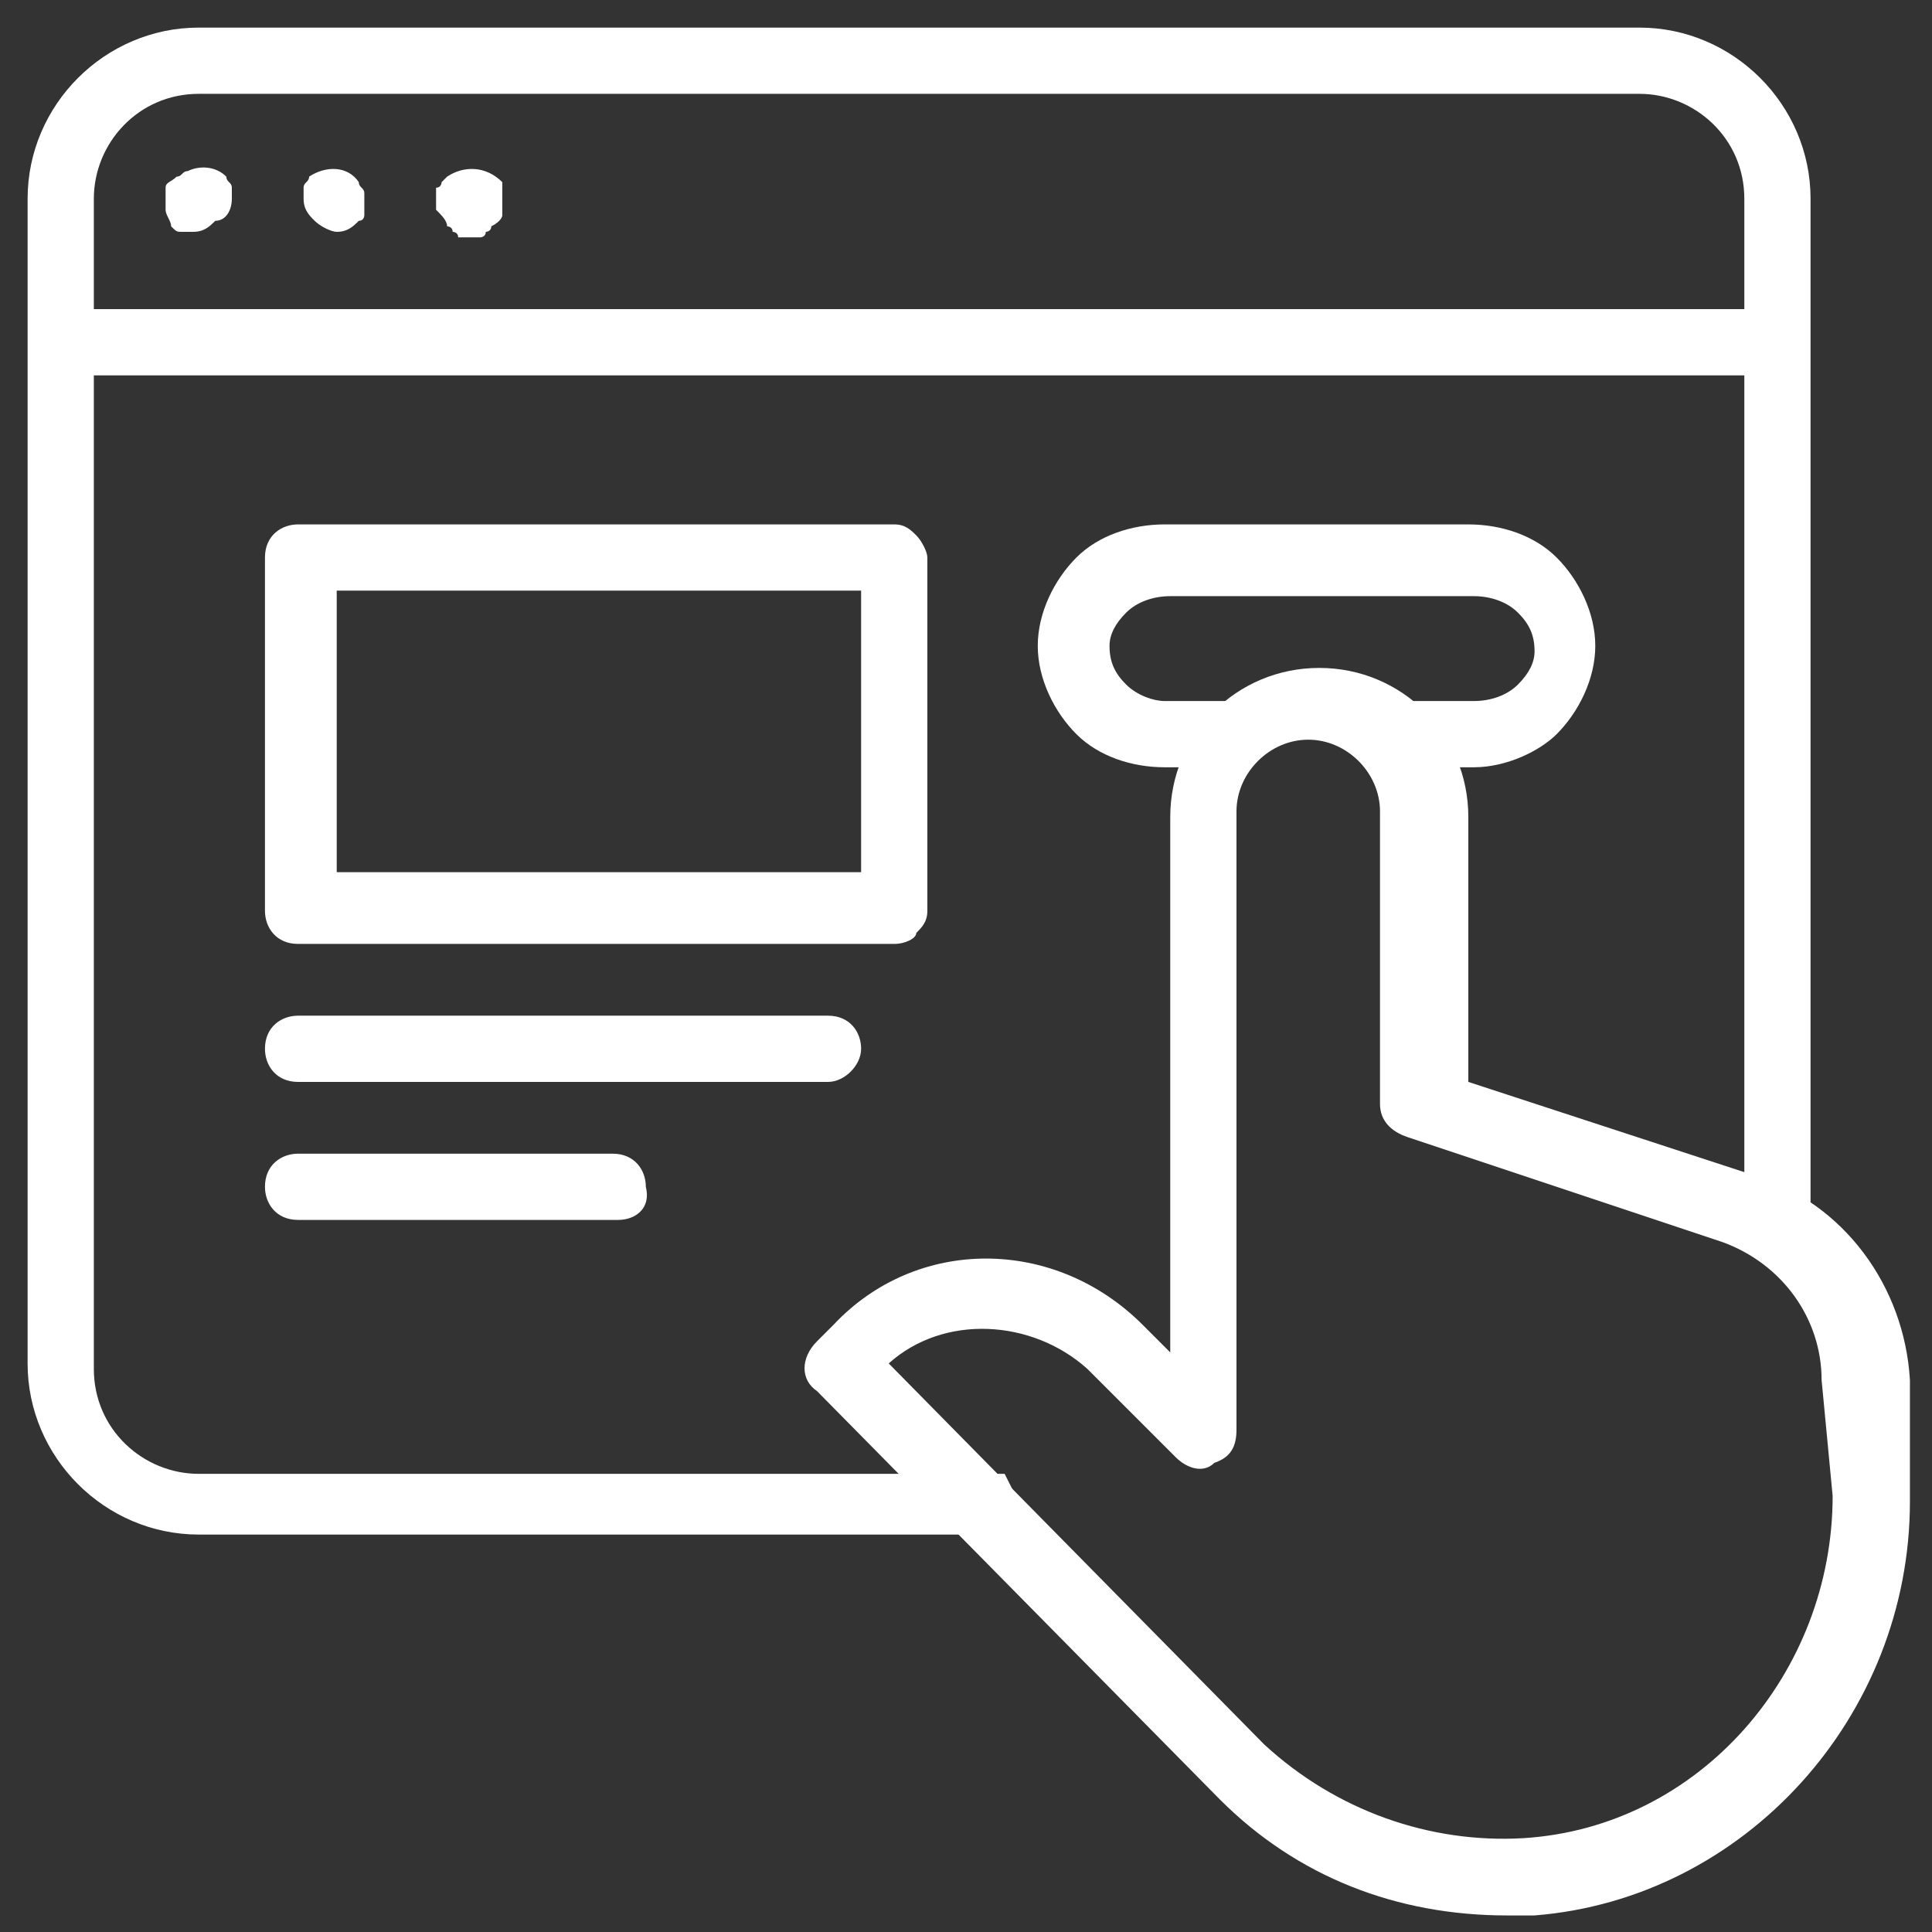
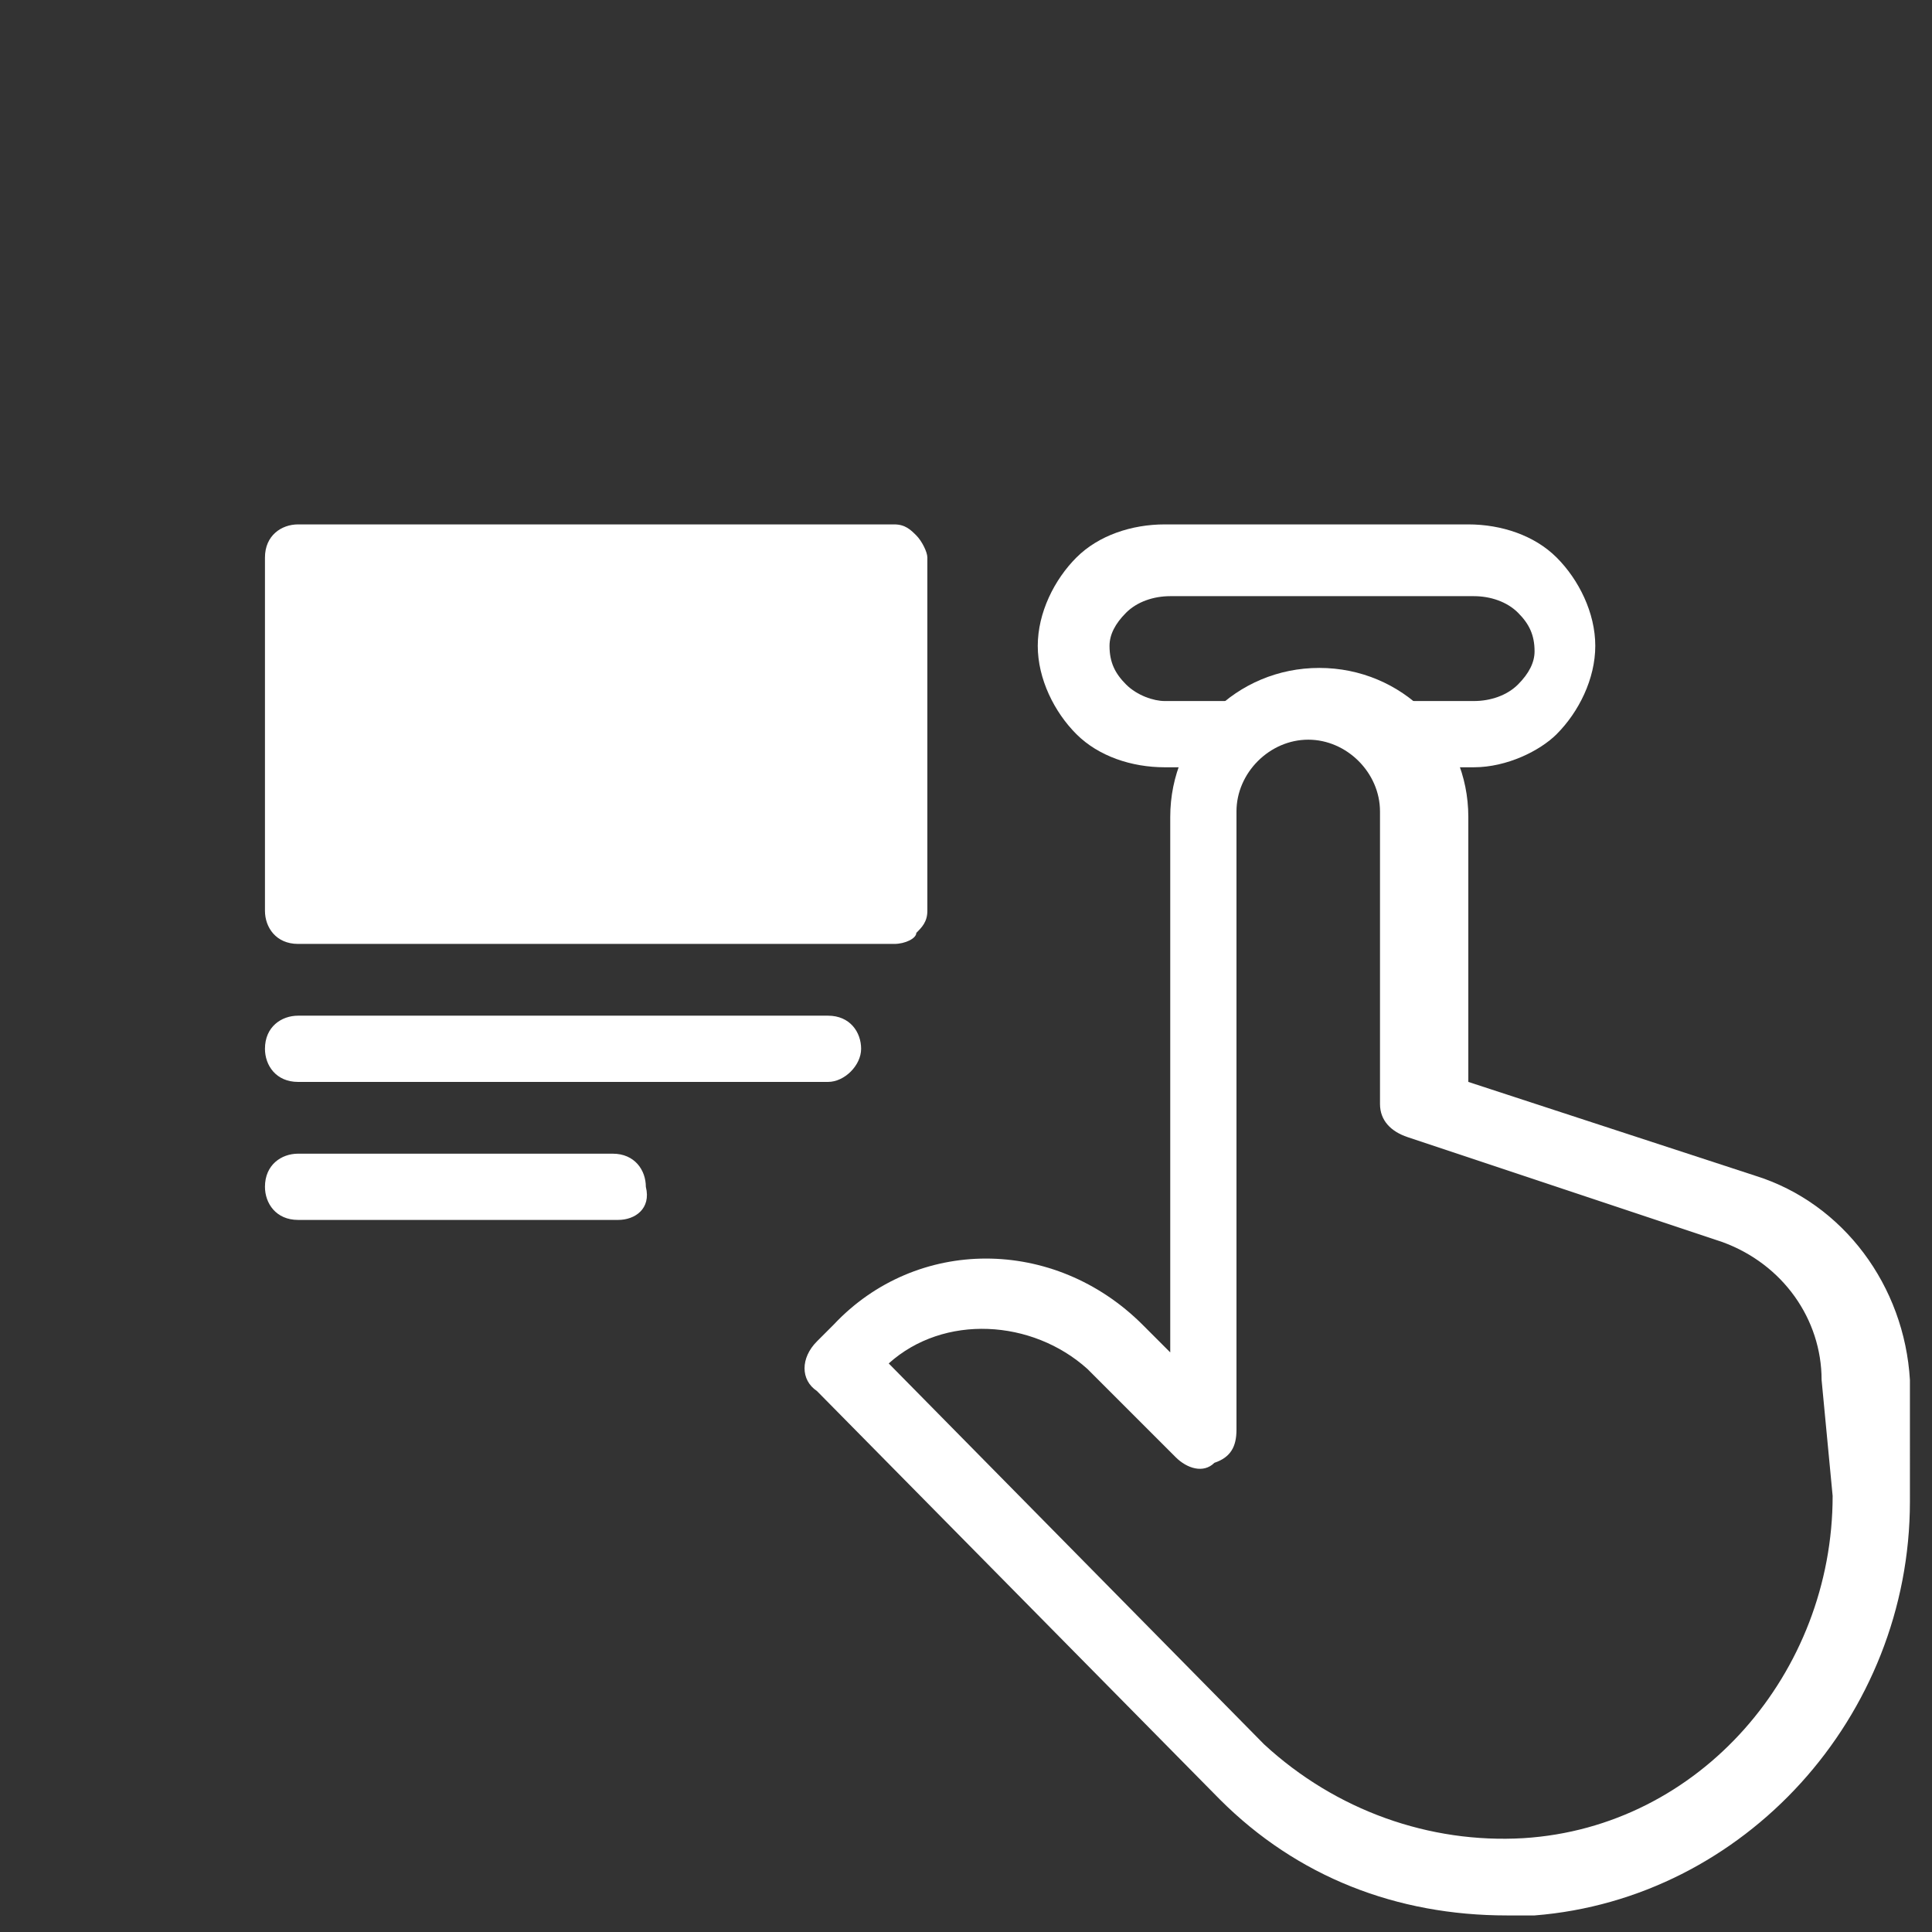
<svg xmlns="http://www.w3.org/2000/svg" version="1.1" id="Capa_2_00000039117958328469290990000016337616737934162064_" x="0px" y="0px" viewBox="0 0 35 35" style="enable-background:new 0 0 35 35;" xml:space="preserve">
  <rect x="0" y="0" width="35" height="35" fill="#333333" stroke="none" />
  <style type="text/css">
	.st0{fill:#FFFFFF;}
</style>
  <g id="Capa_1-2">
    <g>
-       <path class="st0" d="M3.4,3.1c-0.1,0-0.1,0.1-0.2,0.1C3.1,3.3,3,3.3,3,3.4s0,0.2,0,0.2c0,0.1,0,0.2,0,0.2C3,3.9,3.1,4,3.1,4.1    c0.1,0.1,0.1,0.1,0.2,0.1c0.1,0,0.2,0,0.2,0c0.2,0,0.3-0.1,0.4-0.2C4.1,4,4.2,3.8,4.2,3.6c0-0.1,0-0.2,0-0.2    c0-0.1-0.1-0.1-0.1-0.2C3.9,3,3.6,3,3.4,3.1z M5.6,3.2C5.6,3.3,5.5,3.3,5.5,3.4c0,0.1,0,0.2,0,0.2c0,0.2,0.1,0.3,0.2,0.4    c0.1,0.1,0.3,0.2,0.4,0.2c0.2,0,0.3-0.1,0.4-0.2C6.6,4,6.6,3.9,6.6,3.9c0-0.1,0-0.2,0-0.2s0-0.2,0-0.2c0-0.1-0.1-0.1-0.1-0.2    C6.3,3,5.9,3,5.6,3.2z M9.1,3.3C9.1,3.3,9,3.2,9.1,3.3C8.8,3,8.4,3,8.1,3.2c0,0-0.1,0.1-0.1,0.1c0,0,0,0.1-0.1,0.1    c0,0,0,0.1,0,0.1c0,0,0,0.1,0,0.1c0,0.1,0,0.2,0,0.2C8,3.9,8.1,4,8.1,4.1c0,0,0.1,0,0.1,0.1c0,0,0.1,0,0.1,0.1c0,0,0.1,0,0.1,0    c0,0,0.1,0,0.1,0c0,0,0.1,0,0.1,0c0,0,0.1,0,0.1,0c0,0,0.1,0,0.1-0.1c0,0,0.1,0,0.1-0.1C9.1,4,9.1,3.9,9.1,3.9c0-0.1,0-0.2,0-0.2    c0,0,0-0.1,0-0.1c0,0,0-0.1,0-0.1C9.1,3.4,9.1,3.3,9.1,3.3L9.1,3.3z M34,24.4c-0.3,0,1,4-1.8,7.5c-0.6,0.8-8.6,5.7-14-5.2H3.6    c-1,0-1.9-0.8-1.9-1.9v-18H32c0.3,0,0.6-0.3,0.6-0.6c0-0.3-0.3-0.6-0.6-0.6H1.7V3.6c0-1,0.8-1.9,1.9-1.9h26.1c1,0,1.9,0.8,1.9,1.9    V22c0,0.3,0.3,0.6,0.6,0.6c0.3,0,0.6-0.3,0.6-0.6V3.6c0-1.7-1.4-3.1-3.1-3.1H3.6c-1.7,0-3.1,1.4-3.1,3.1v21.1    c0,1.7,1.4,3.1,3.1,3.1h15.1c5,9.4,13.4,5.1,14.5,3.4C33.4,31,34.3,24.4,34,24.4L34,24.4z" />
      <path class="st0" d="M26.7,13.9h-1.3c-0.4,0-0.6-0.3-0.6-0.6c0-0.4,0.3-0.6,0.6-0.6h1.3c0.3,0,0.6-0.1,0.8-0.3    c0.2-0.2,0.3-0.4,0.3-0.6c0-0.3-0.1-0.5-0.3-0.7c-0.2-0.2-0.5-0.3-0.8-0.3h-5.5c-0.3,0-0.6,0.1-0.8,0.3c-0.2,0.2-0.3,0.4-0.3,0.6    c0,0.3,0.1,0.5,0.3,0.7c0.2,0.2,0.5,0.3,0.7,0.3h1.1c0.4,0,0.6,0.3,0.6,0.6c0,0.4-0.3,0.6-0.6,0.6h-1.1c-0.6,0-1.2-0.2-1.6-0.6    s-0.7-1-0.7-1.6c0-0.6,0.3-1.2,0.7-1.6c0.4-0.4,1-0.6,1.6-0.6h5.5c0.6,0,1.2,0.2,1.6,0.6c0.4,0.4,0.7,1,0.7,1.6    c0,0.6-0.3,1.2-0.7,1.6C27.9,13.6,27.3,13.9,26.7,13.9C26.7,13.9,26.7,13.9,26.7,13.9z" />
-       <path class="st0" d="M16.2,17.1H5.4c-0.4,0-0.6-0.3-0.6-0.6v-6.4c0-0.4,0.3-0.6,0.6-0.6h10.8c0.2,0,0.3,0.1,0.4,0.2    c0.1,0.1,0.2,0.3,0.2,0.4v6.4c0,0.2-0.1,0.3-0.2,0.4C16.6,17,16.4,17.1,16.2,17.1z M6.1,15.8h9.5v-5.1H6.1    C6.1,10.7,6.1,15.8,6.1,15.8z" />
+       <path class="st0" d="M16.2,17.1H5.4c-0.4,0-0.6-0.3-0.6-0.6v-6.4c0-0.4,0.3-0.6,0.6-0.6h10.8c0.2,0,0.3,0.1,0.4,0.2    c0.1,0.1,0.2,0.3,0.2,0.4v6.4c0,0.2-0.1,0.3-0.2,0.4C16.6,17,16.4,17.1,16.2,17.1z M6.1,15.8h9.5H6.1    C6.1,10.7,6.1,15.8,6.1,15.8z" />
      <path class="st0" d="M15,19.6H5.4c-0.4,0-0.6-0.3-0.6-0.6c0-0.4,0.3-0.6,0.6-0.6H15c0.4,0,0.6,0.3,0.6,0.6    C15.6,19.3,15.3,19.6,15,19.6z" />
      <path class="st0" d="M11.2,22.1H5.4c-0.4,0-0.6-0.3-0.6-0.6c0-0.4,0.3-0.6,0.6-0.6h5.7c0.4,0,0.6,0.3,0.6,0.6    C11.8,21.9,11.5,22.1,11.2,22.1z" />
      <path class="st0" d="M31.8,21.3l-5.2-1.7v-4.8c0-1.5-1.2-2.7-2.7-2.7s-2.7,1.2-2.7,2.7v9.7l-0.5-0.5c-1.6-1.6-4.1-1.6-5.6,0    l-0.3,0.3c-0.3,0.3-0.3,0.7,0,0.9l7.3,7.4c1.4,1.4,3.2,2.1,5.2,2.1c0.2,0,0.3,0,0.5,0c3.8-0.3,6.8-3.6,6.8-7.5V25    C34.5,23.3,33.4,21.8,31.8,21.3L31.8,21.3z M33.2,27.1c0,3.2-2.4,6-5.6,6.2c-1.7,0.1-3.4-0.5-4.7-1.7l-6.8-6.9    c1-0.9,2.6-0.8,3.6,0.1l1.6,1.6c0.2,0.2,0.5,0.3,0.7,0.1c0.3-0.1,0.4-0.3,0.4-0.6V14.7c0-0.7,0.6-1.3,1.3-1.3s1.3,0.6,1.3,1.3V20    c0,0.3,0.2,0.5,0.5,0.6l5.7,1.9c1.1,0.4,1.8,1.4,1.8,2.5L33.2,27.1L33.2,27.1z" />
    </g>
  </g>
</svg>